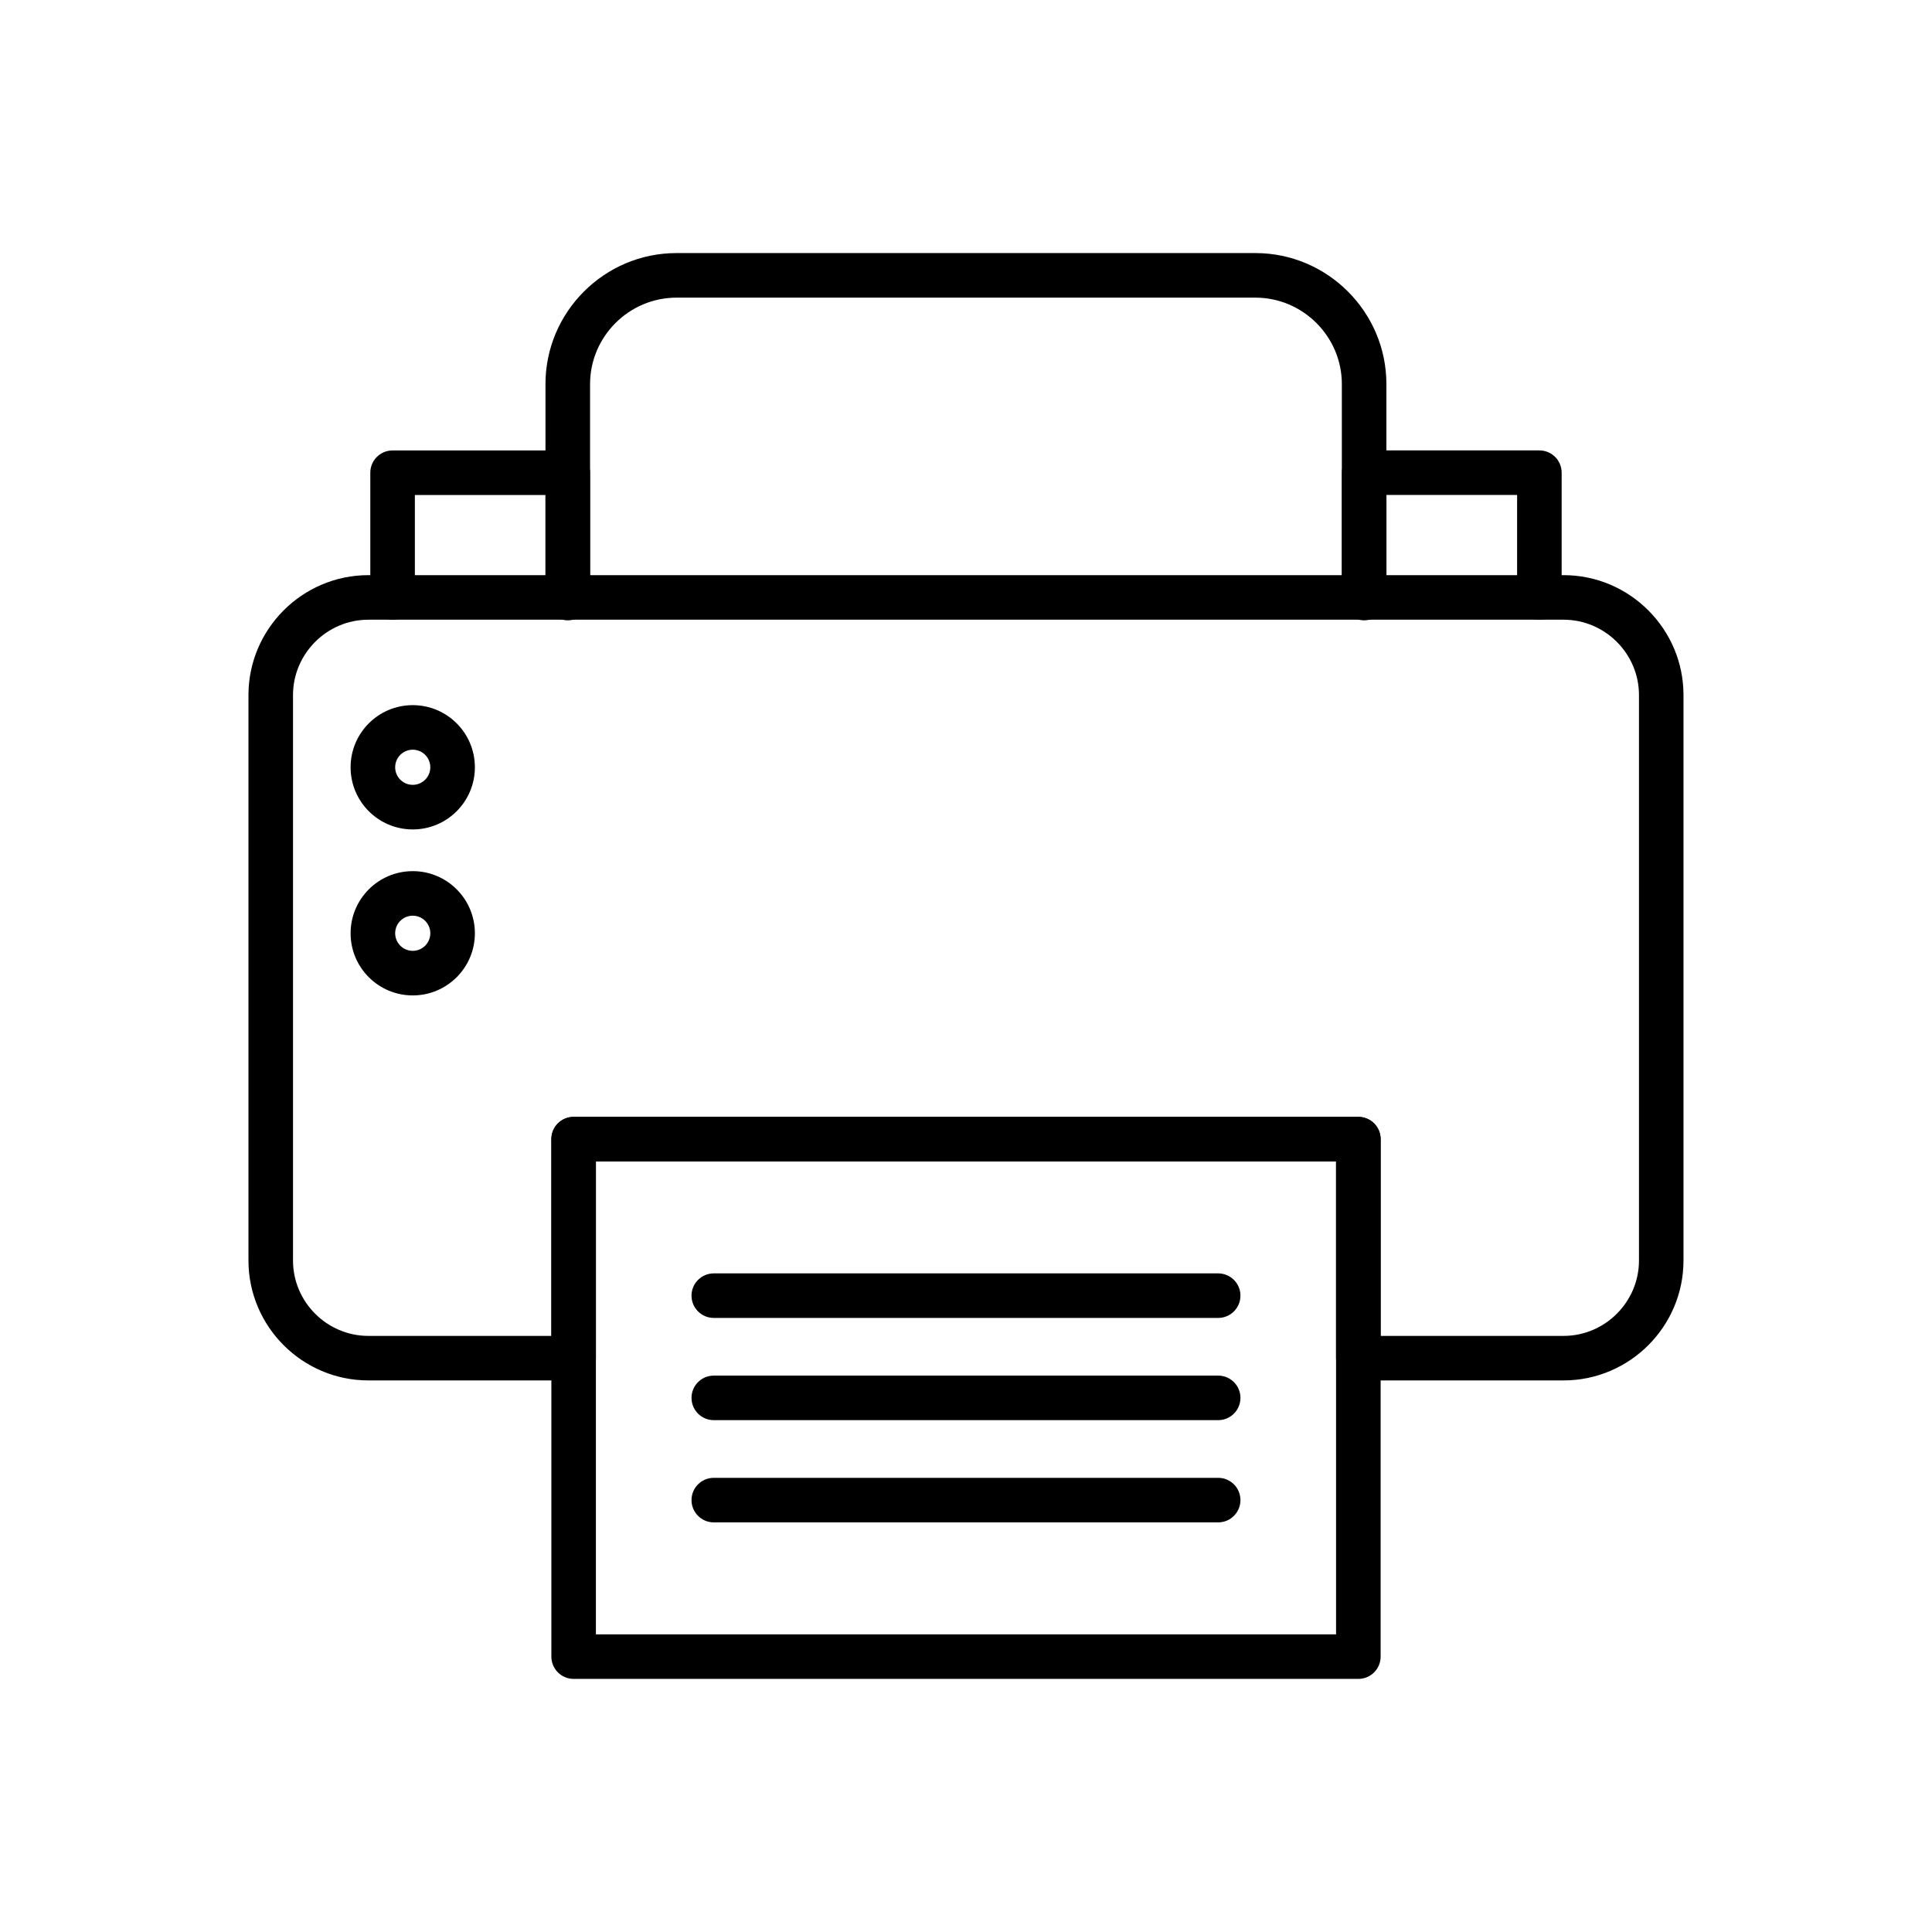
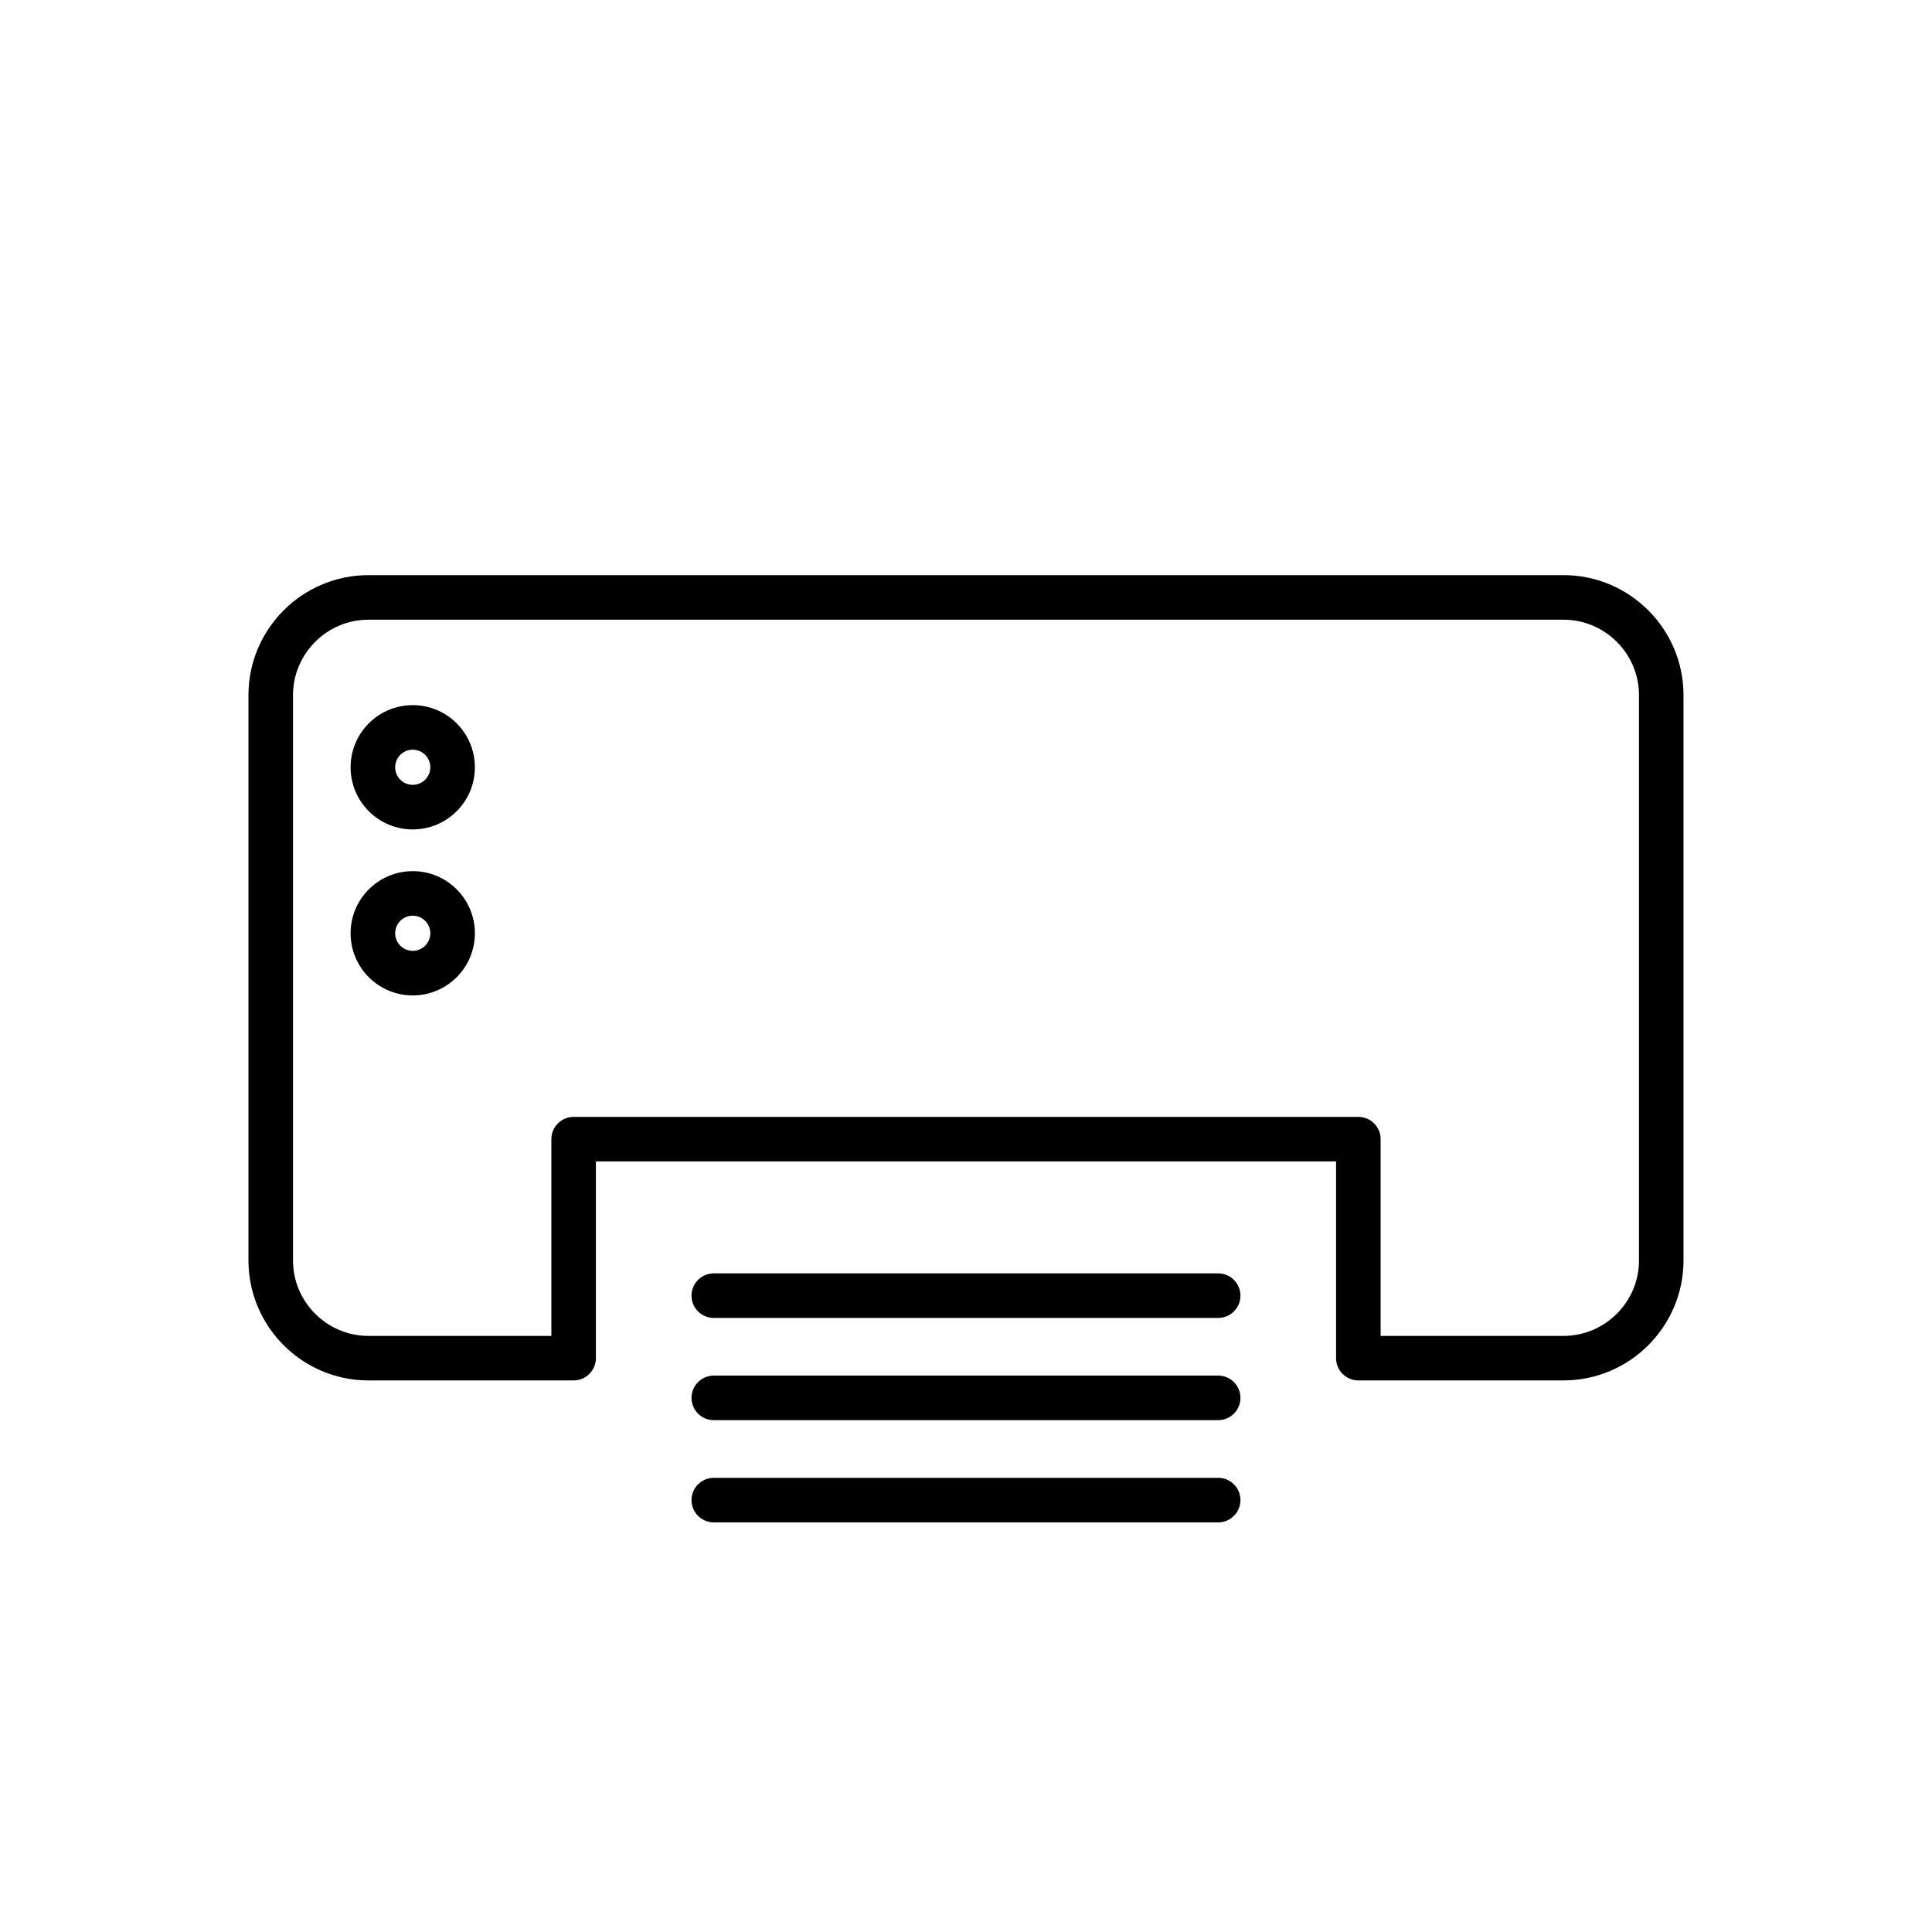
<svg xmlns="http://www.w3.org/2000/svg" fill="#000000" width="800px" height="800px" version="1.1" viewBox="144 144 512 512">
  <g>
    <path d="m241.62 296.42h316.75c8.746 0 16.691 3.574 22.445 9.328 5.754 5.758 9.328 13.703 9.328 22.445v149.86c0 8.746-3.574 16.688-9.328 22.445-5.758 5.754-13.703 9.328-22.445 9.328h-54.398c-3.262 0-5.902-2.644-5.902-5.902v-52.137h-196.15v52.137c0 3.262-2.644 5.902-5.902 5.902h-54.398c-8.746 0-16.691-3.574-22.445-9.328-5.758-5.758-9.328-13.703-9.328-22.445v-149.86c0-8.746 3.574-16.691 9.328-22.445 5.758-5.754 13.703-9.328 22.445-9.328zm316.75 11.809h-316.75c-5.484 0-10.477 2.25-14.098 5.871-3.621 3.621-5.871 8.613-5.871 14.098v149.86c0 5.484 2.25 10.477 5.871 14.098 3.621 3.621 8.613 5.871 14.098 5.871h48.496v-52.137c0-3.262 2.644-5.902 5.902-5.902h207.96c3.262 0 5.902 2.644 5.902 5.902v52.137h48.496c5.484 0 10.477-2.25 14.098-5.871s5.871-8.613 5.871-14.098v-149.86c0-5.484-2.25-10.477-5.871-14.098s-8.613-5.871-14.098-5.871z" />
-     <path d="m288.57 302.49c0 3.262 2.644 5.902 5.902 5.902 3.262 0 5.902-2.644 5.902-5.902v-56.711c0-6.293 2.578-12.016 6.731-16.168s9.879-6.731 16.168-6.731h153.43c6.293 0 12.016 2.578 16.168 6.731s6.731 9.879 6.731 16.168v56.711c0 3.262 2.644 5.902 5.902 5.902 3.262 0 5.902-2.644 5.902-5.902v-56.711c0-9.551-3.902-18.23-10.191-24.52-6.289-6.289-14.965-10.191-24.52-10.191h-153.43c-9.551 0-18.23 3.902-24.52 10.191-6.289 6.289-10.191 14.965-10.191 24.52v56.711z" />
-     <path d="m296.02 439.98h207.96c3.262 0 5.902 2.644 5.902 5.902v137.14c0 3.262-2.644 5.902-5.902 5.902h-207.96c-3.262 0-5.902-2.644-5.902-5.902v-137.14c0-3.262 2.644-5.902 5.902-5.902zm202.05 11.809h-196.15v125.33h196.15z" />
    <path d="m333.16 481.46c-3.262 0-5.902 2.644-5.902 5.902 0 3.262 2.644 5.902 5.902 5.902h133.67c3.262 0 5.902-2.644 5.902-5.902 0-3.262-2.644-5.902-5.902-5.902z" />
    <path d="m333.16 508.55c-3.262 0-5.902 2.644-5.902 5.902 0 3.262 2.644 5.902 5.902 5.902h133.67c3.262 0 5.902-2.644 5.902-5.902 0-3.262-2.644-5.902-5.902-5.902z" />
    <path d="m333.16 535.64c-3.262 0-5.902 2.644-5.902 5.902 0 3.262 2.644 5.902 5.902 5.902h133.67c3.262 0 5.902-2.644 5.902-5.902 0-3.262-2.644-5.902-5.902-5.902z" />
-     <path d="m242.14 302.33c0 3.262 2.644 5.902 5.902 5.902 3.262 0 5.902-2.644 5.902-5.902v-27.152h34.625v27.152c0 3.262 2.644 5.902 5.902 5.902 3.262 0 5.902-2.644 5.902-5.902v-33.055c0-3.262-2.644-5.902-5.902-5.902h-46.434c-3.262 0-5.902 2.644-5.902 5.902v33.055z" />
-     <path d="m499.62 302.32c0 3.262 2.644 5.902 5.902 5.902 3.262 0 5.902-2.644 5.902-5.902v-27.152h34.625v27.152c0 3.262 2.644 5.902 5.902 5.902 3.262 0 5.902-2.644 5.902-5.902v-33.055c0-3.262-2.644-5.902-5.902-5.902h-46.434c-3.262 0-5.902 2.644-5.902 5.902v33.055z" />
    <path d="m253.38 330.87c4.547 0 8.664 1.844 11.645 4.824 2.981 2.981 4.824 7.098 4.824 11.645 0 4.547-1.844 8.664-4.824 11.645s-7.098 4.824-11.645 4.824-8.664-1.844-11.645-4.824-4.824-7.098-4.824-11.645c0-4.547 1.844-8.664 4.824-11.645 2.981-2.981 7.098-4.824 11.645-4.824zm3.293 13.172c-0.844-0.844-2.008-1.363-3.293-1.363s-2.453 0.52-3.293 1.363c-0.844 0.844-1.363 2.008-1.363 3.293 0 1.285 0.52 2.453 1.363 3.293 0.844 0.844 2.008 1.363 3.293 1.363s2.453-0.523 3.293-1.363c0.844-0.844 1.363-2.008 1.363-3.293 0-1.285-0.523-2.453-1.363-3.293z" />
    <path d="m253.38 374.86c4.547 0 8.664 1.844 11.645 4.824 2.981 2.981 4.824 7.098 4.824 11.645s-1.844 8.664-4.824 11.645c-2.981 2.981-7.098 4.824-11.645 4.824s-8.664-1.844-11.645-4.824c-2.981-2.981-4.824-7.098-4.824-11.641 0-4.547 1.844-8.664 4.824-11.645s7.098-4.824 11.641-4.824zm3.293 13.172c-0.844-0.844-2.008-1.363-3.293-1.363s-2.453 0.523-3.293 1.363c-0.844 0.844-1.363 2.008-1.363 3.293 0 1.285 0.52 2.453 1.363 3.293 0.844 0.844 2.008 1.363 3.293 1.363s2.453-0.52 3.293-1.363c0.844-0.844 1.363-2.008 1.363-3.293 0-1.285-0.523-2.453-1.363-3.293z" />
  </g>
</svg>